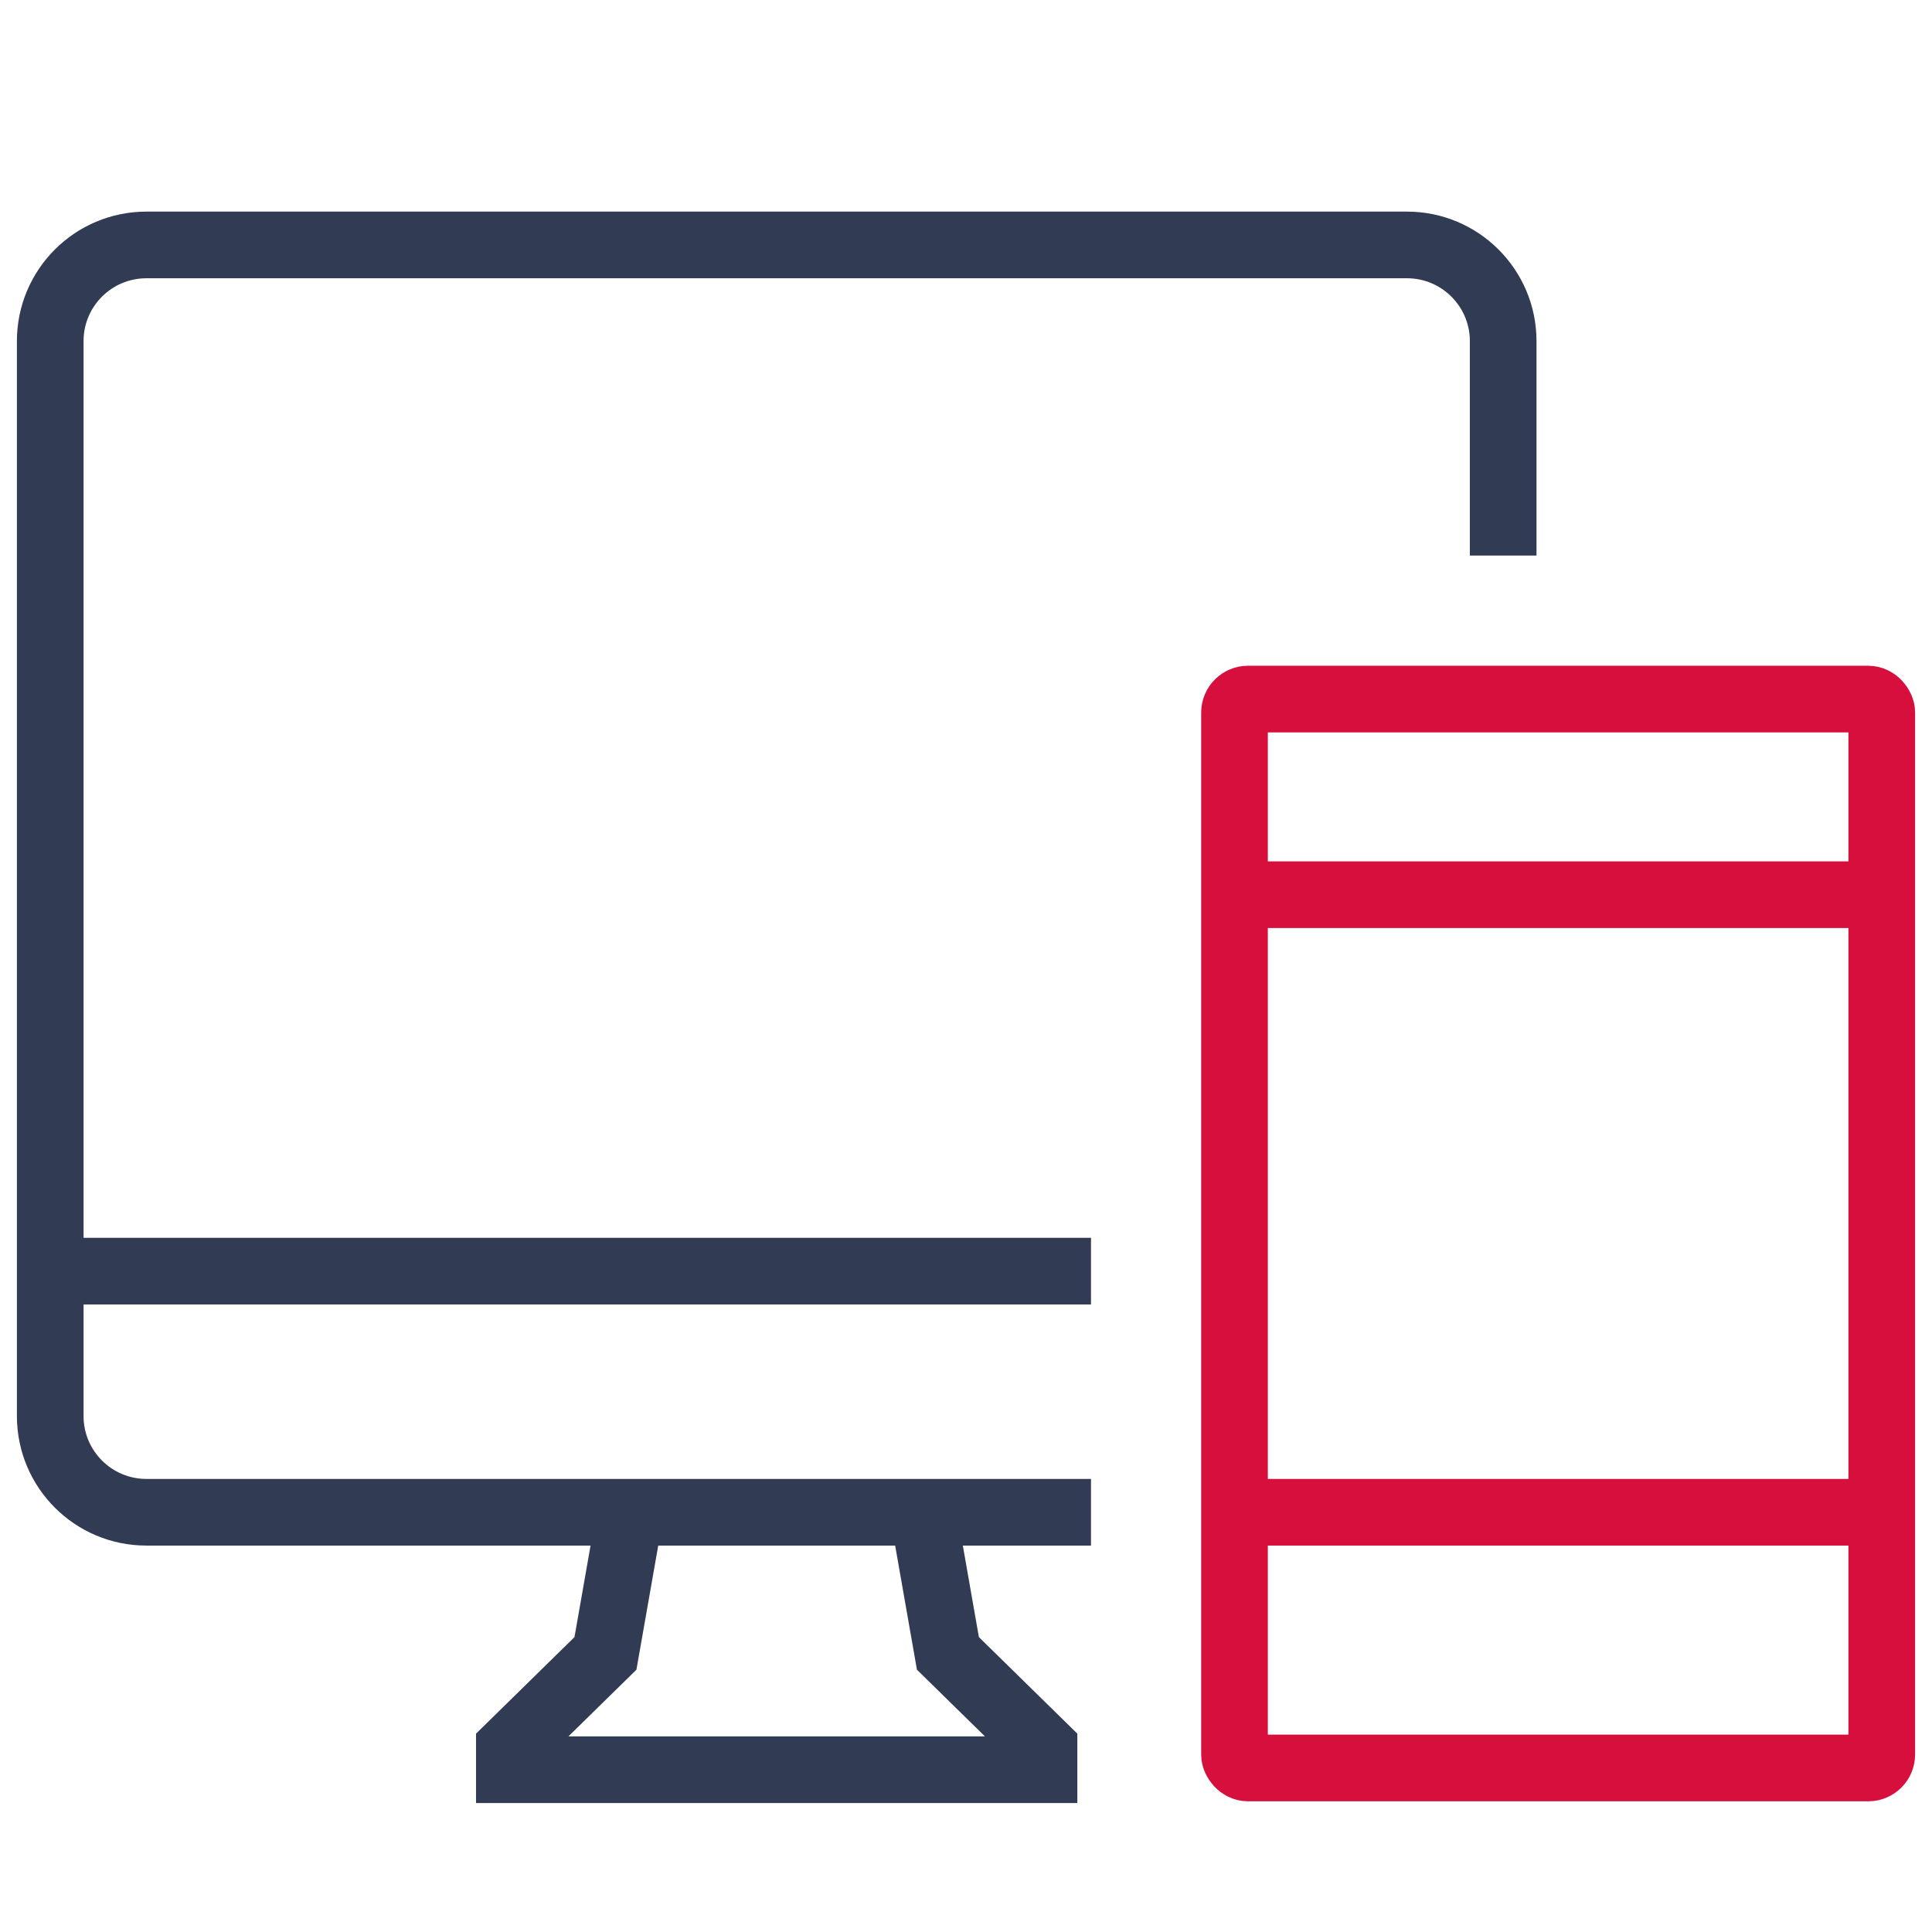
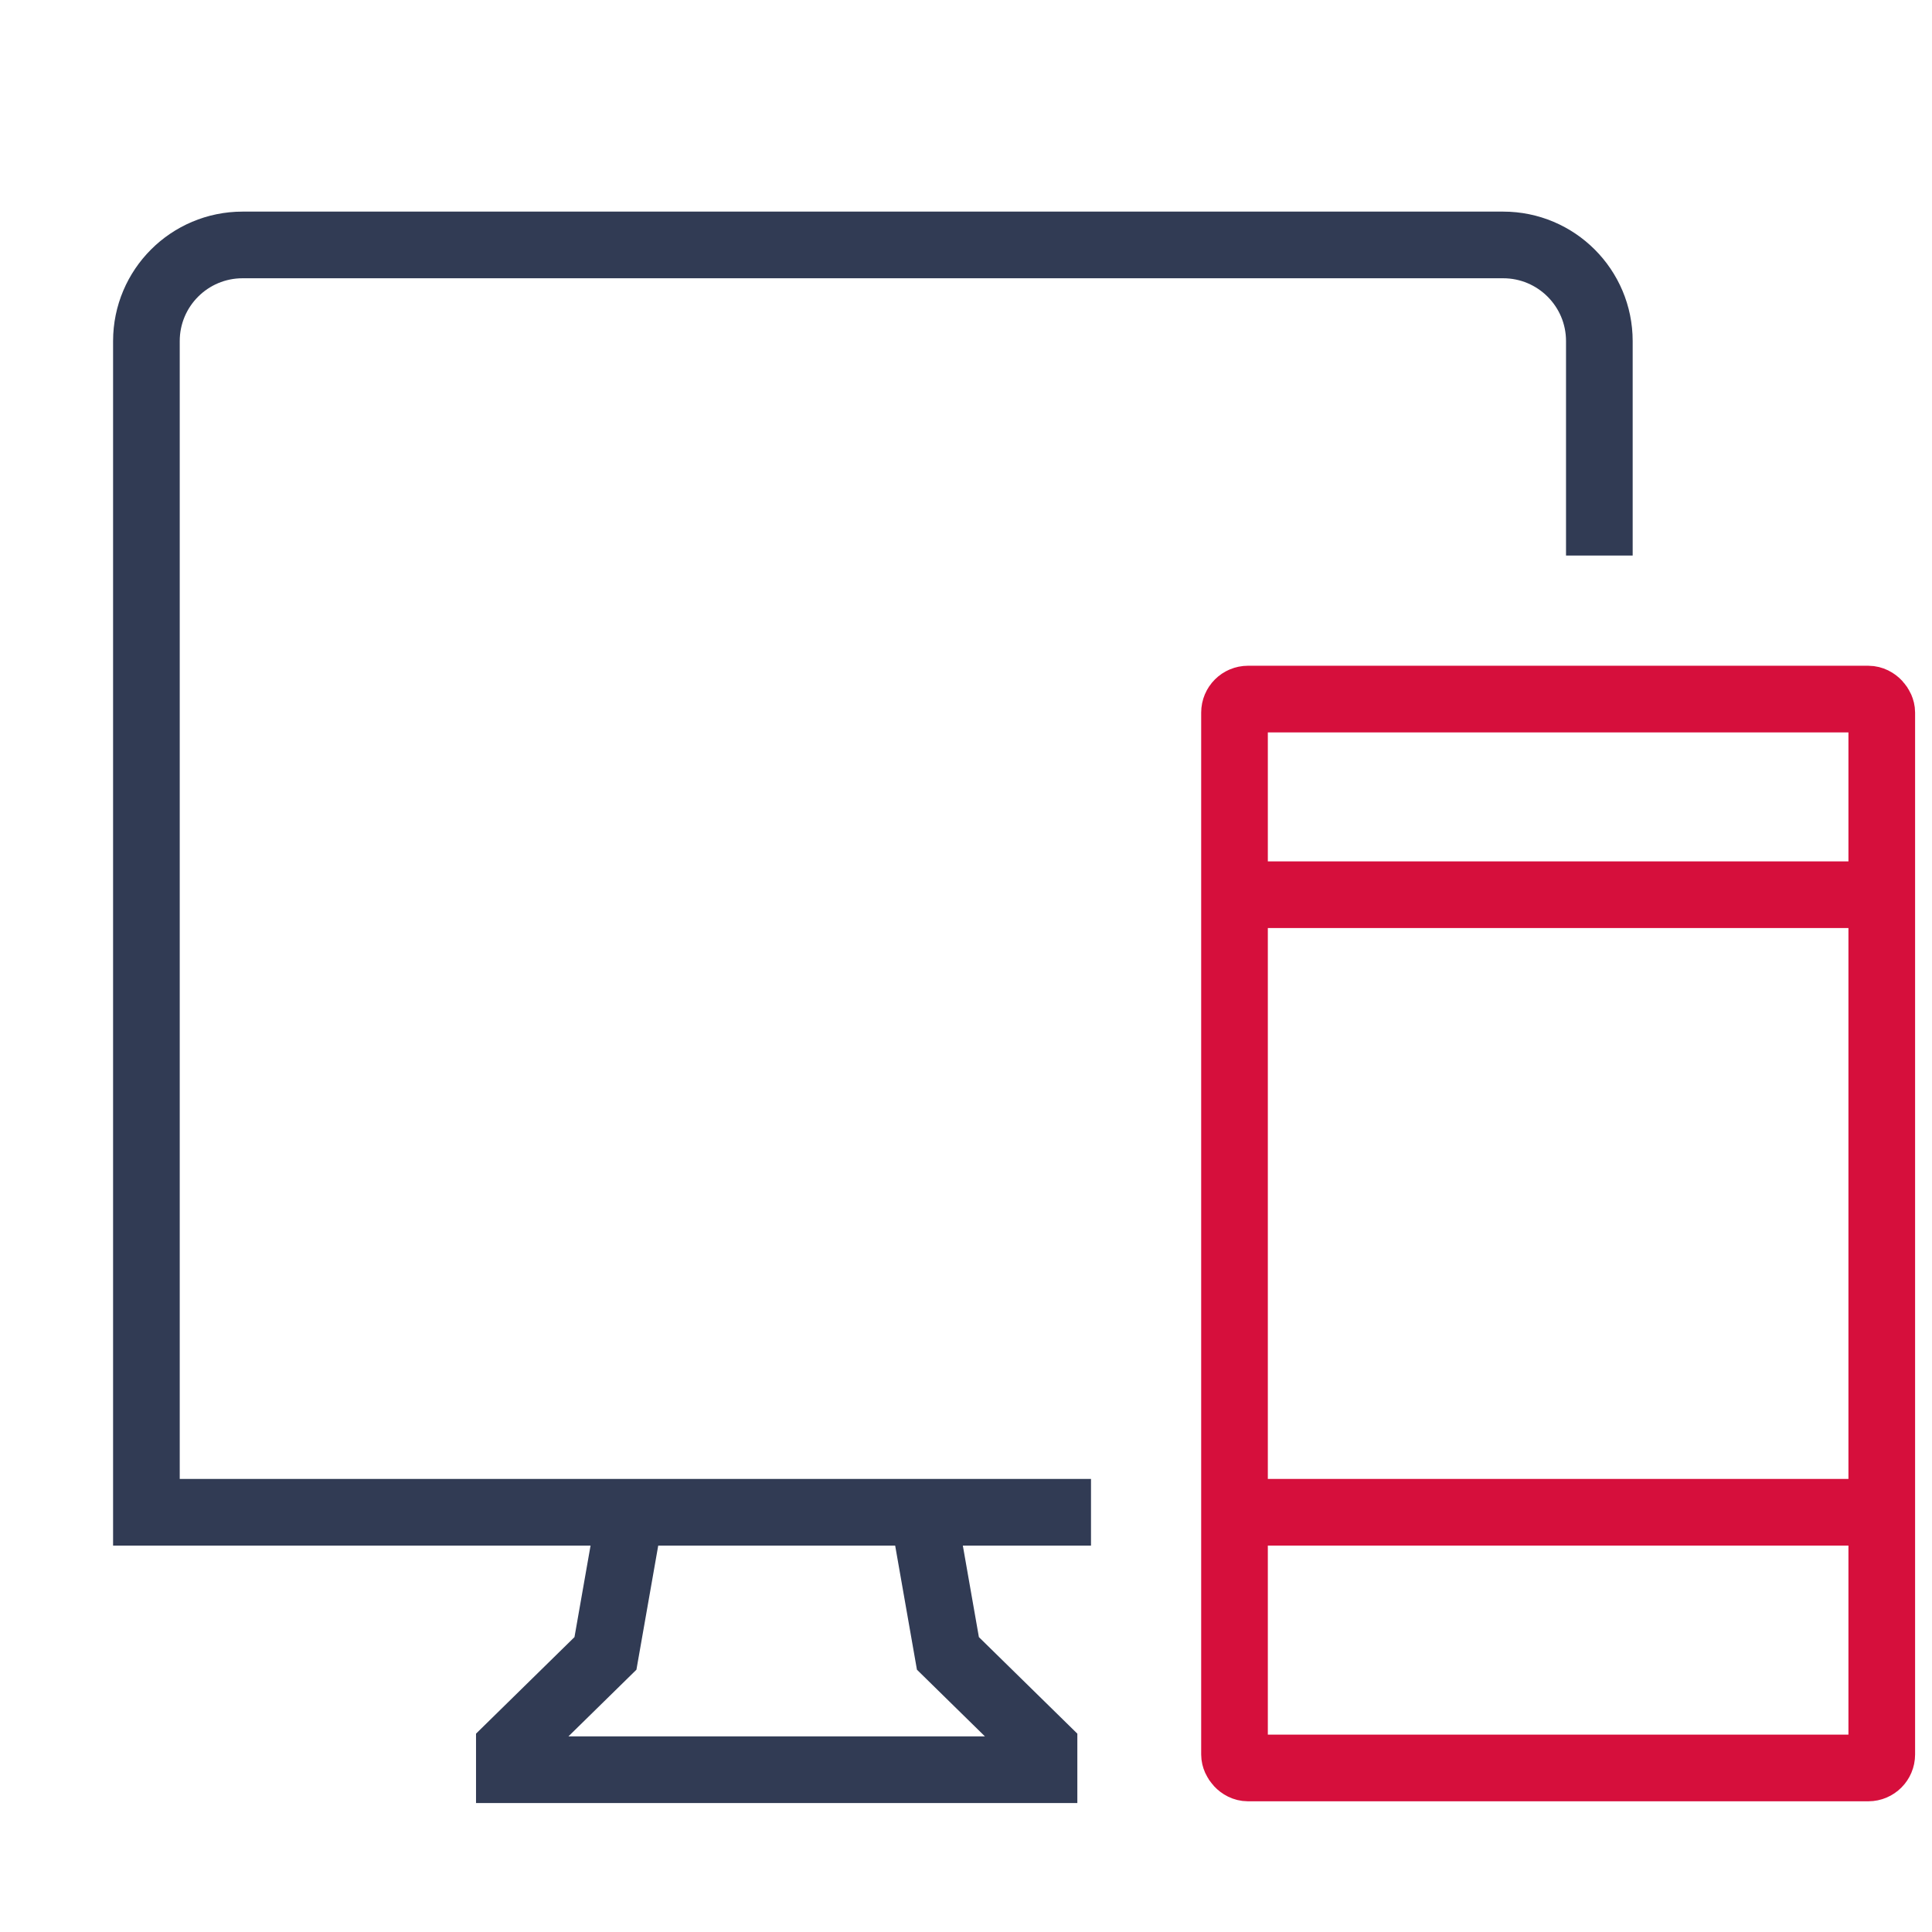
<svg xmlns="http://www.w3.org/2000/svg" id="Ebene_1" viewBox="0 0 500 500">
  <defs>
    <style>      .cls-1 {        stroke: #d60f3c;      }      .cls-1, .cls-2 {        fill: none;        stroke-miterlimit: 10;        stroke-width: 17.25px;      }      .cls-2 {        stroke: #313b54;      }    </style>
  </defs>
  <polyline class="cls-2" points="163.43 389.54 156.69 427.9 131.82 452.29 131.82 458 270.19 458 270.19 452.29 245.32 427.9 238.59 389.54" />
  <g>
    <rect class="cls-1" x="319.49" y="180.92" width="167.51" height="276.63" rx="3.49" ry="3.49" />
    <line class="cls-1" x1="319.49" y1="231.55" x2="487" y2="231.55" />
    <line class="cls-1" x1="319.49" y1="391.37" x2="487" y2="391.37" />
  </g>
  <g>
-     <path class="cls-2" d="M282.35,391.37H37.89c-13.74,0-24.89-11.14-24.89-24.89V88.28c0-13.75,11.14-24.89,24.89-24.89h326.24c13.74,0,24.89,11.14,24.89,24.89v55.5" />
-     <line class="cls-2" x1="13" y1="328.97" x2="282.35" y2="328.97" />
+     <path class="cls-2" d="M282.35,391.37H37.89V88.28c0-13.75,11.14-24.89,24.89-24.89h326.24c13.74,0,24.89,11.14,24.89,24.89v55.5" />
  </g>
</svg>